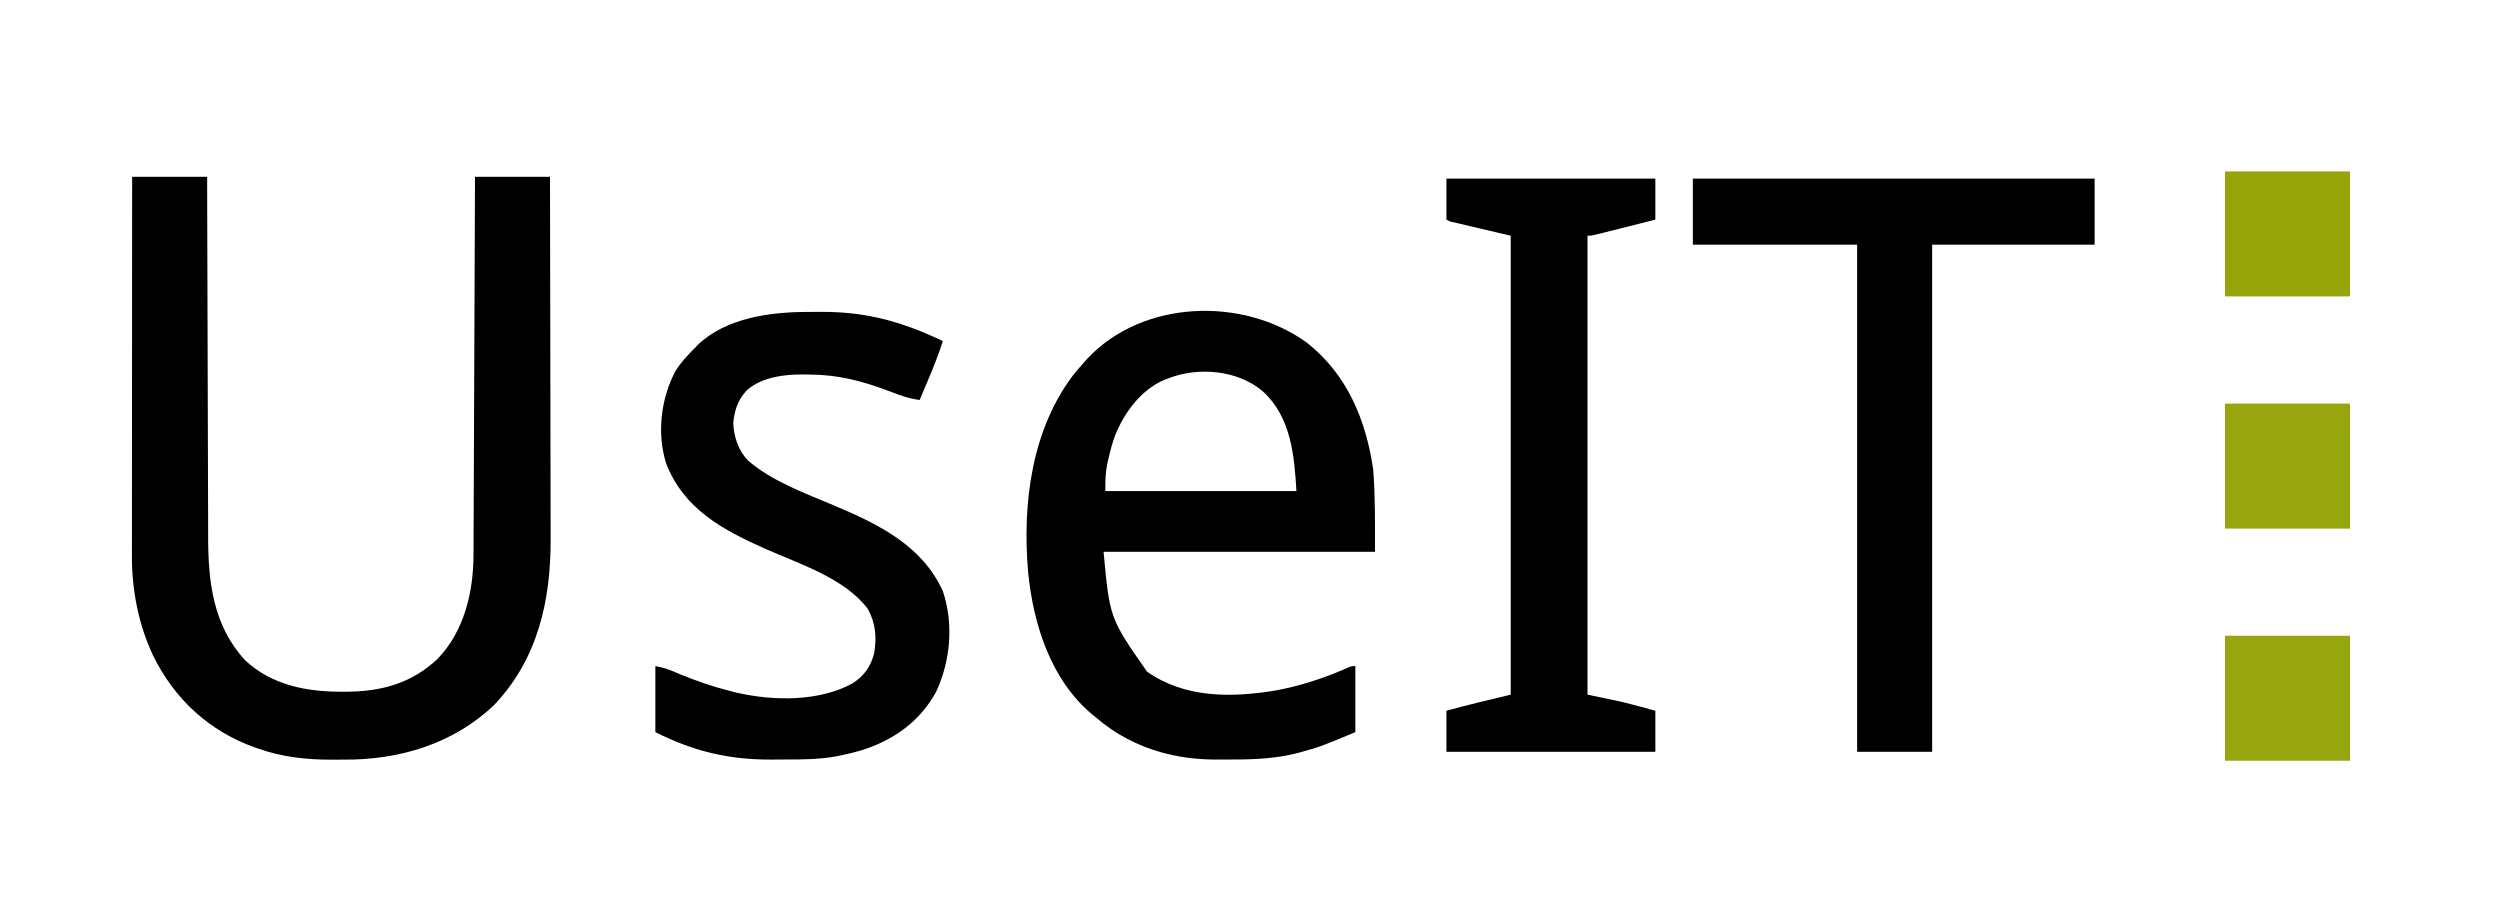
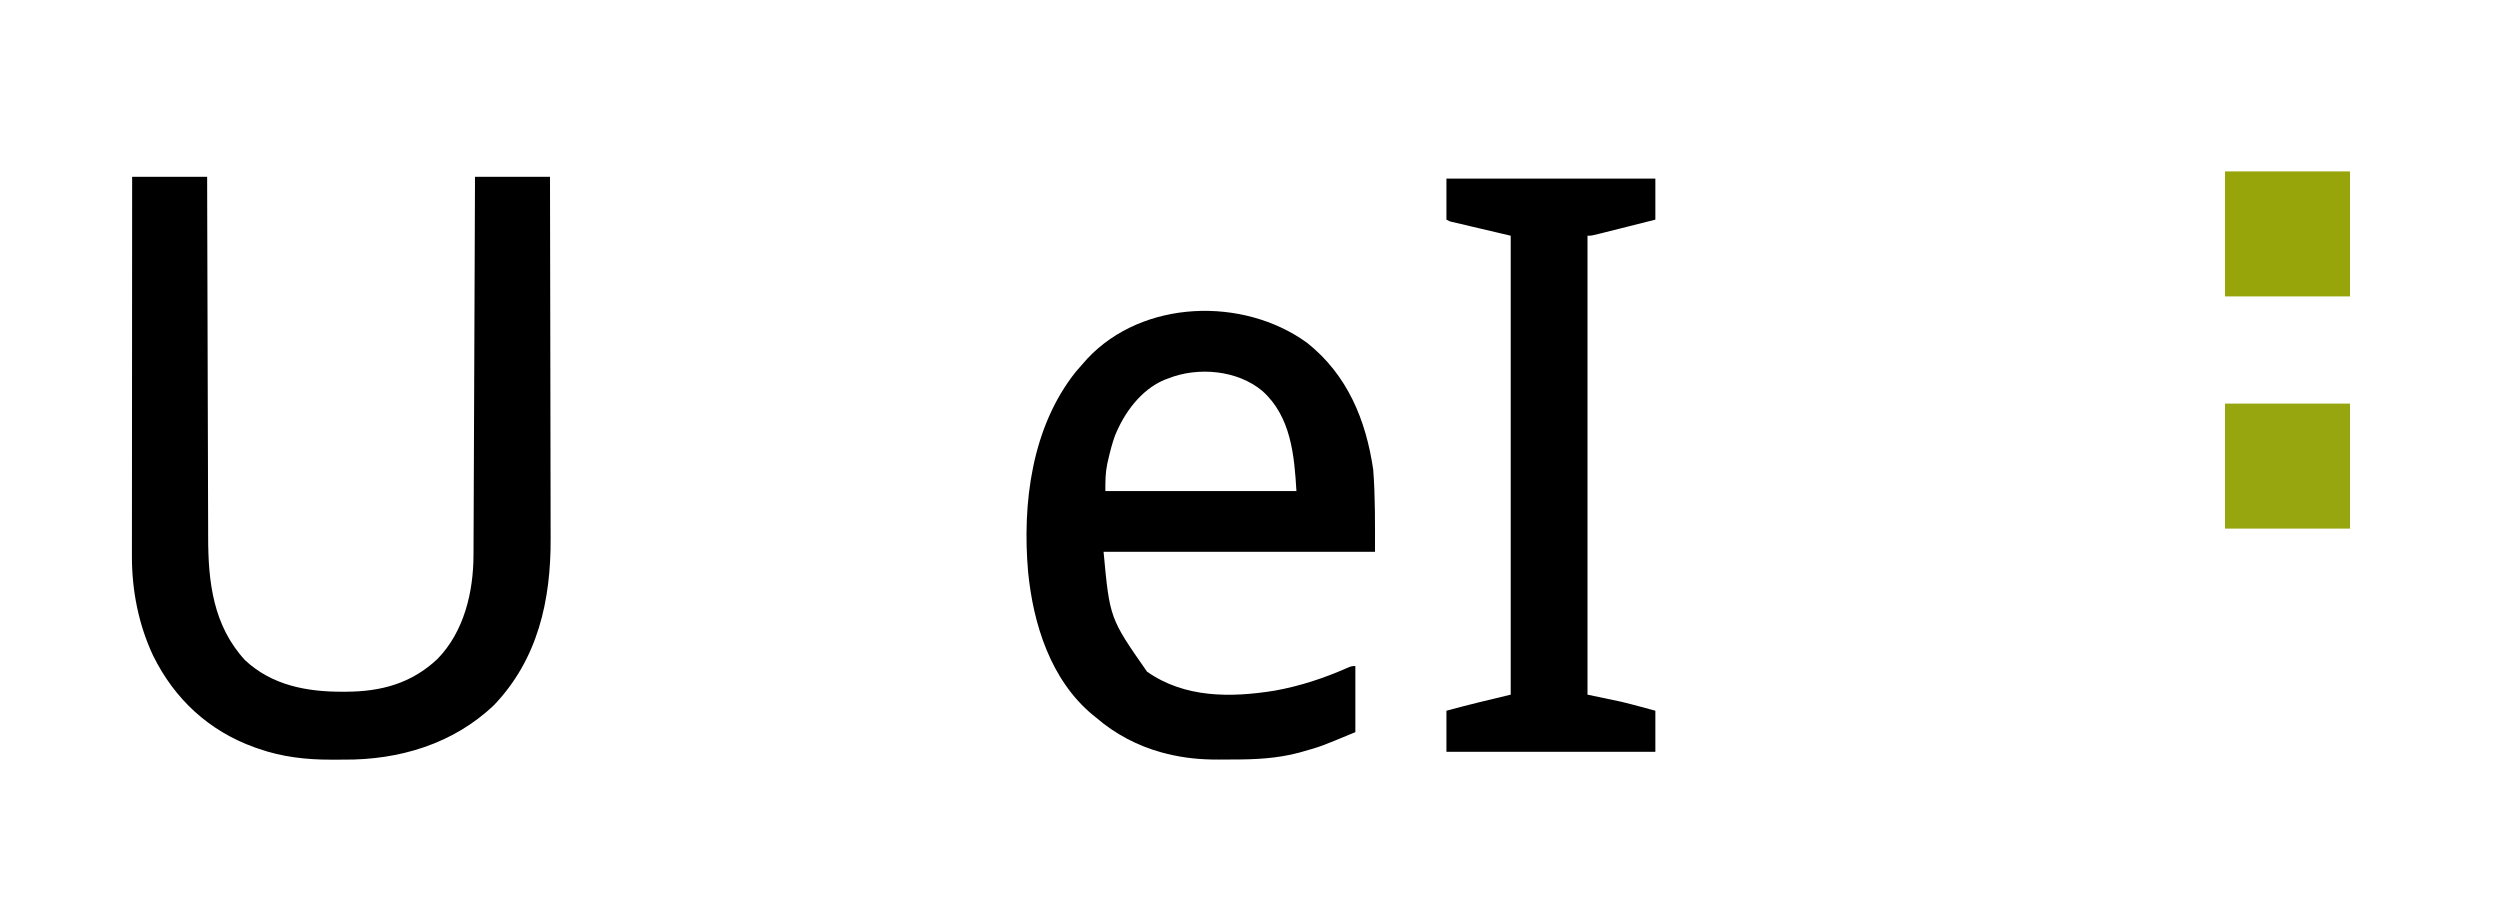
<svg xmlns="http://www.w3.org/2000/svg" xmlns:ns1="http://sodipodi.sourceforge.net/DTD/sodipodi-0.dtd" xmlns:ns2="http://www.inkscape.org/namespaces/inkscape" version="1.1" width="1400" height="504" id="svg48" ns1:docname="logo_short.svg" ns2:version="1.4.2 (ebf0e940d0, 2025-05-08)">
  <defs id="defs48" />
  <ns1:namedview id="namedview48" pagecolor="#ffffff" bordercolor="#000000" borderopacity="0.25" ns2:showpageshadow="2" ns2:pageopacity="0.0" ns2:pagecheckerboard="0" ns2:deskcolor="#d1d1d1" ns2:zoom="0.71514907" ns2:cx="890.02423" ns2:cy="251.69578" ns2:window-width="1920" ns2:window-height="1019" ns2:window-x="0" ns2:window-y="0" ns2:window-maximized="1" ns2:current-layer="svg48" />
  <path d="m 74,99 c 13.86,0 27.72,0 42,0 0.015,6.6 0.029,13.201 0.044,20.001 0.05,21.837 0.117,43.674 0.192,65.51 0.045,13.236 0.084,26.473 0.111,39.709 0.023,11.543 0.057,23.086 0.102,34.629 0.024,6.106 0.043,12.212 0.049,18.318 0.006,5.76 0.026,11.521 0.057,17.281 0.009,2.102 0.013,4.203 0.011,6.305 -0.015,25.241 2.855,49.711 20.747,69.058 15.136,14.011 34.446,17.59 54.375,17.562 0.661,-5.4e-4 1.322,-10e-4 2.003,-0.002 19.632,-0.074 36.651,-4.558 51.309,-18.373 14.871,-15.249 20.134,-37.485 20.158,-58.232 0.005,-0.908 0.01,-1.817 0.015,-2.753 0.015,-3.032 0.024,-6.065 0.032,-9.097 0.01,-2.178 0.02,-4.357 0.03,-6.535 0.027,-5.906 0.048,-11.813 0.068,-17.719 0.022,-6.175 0.049,-12.351 0.076,-18.526 0.05,-11.691 0.095,-23.381 0.138,-35.072 0.049,-13.311 0.104,-26.621 0.16,-39.932 C 265.791,153.756 265.897,126.378 266,99 c 13.86,0 27.72,0 42,0 0.068,28.6 0.123,57.2 0.155,85.799 0.015,13.281 0.036,26.562 0.071,39.843 0.03,11.583 0.049,23.167 0.056,34.75 0.004,6.126 0.013,12.253 0.035,18.379 0.021,5.782 0.027,11.563 0.022,17.345 8.2e-4,2.107 0.007,4.215 0.018,6.322 0.182,34.652 -7.119,67.645 -31.67,93.374 -22.852,21.828 -53.216,30.824 -84.271,30.579 -2.415,-0.016 -4.829,-2e-5 -7.244,0.019 -13.734,0.019 -27.263,-1.531 -40.297,-6.098 -0.74,-0.255 -1.479,-0.51 -2.241,-0.772 -25.64,-9.198 -44.881,-27.021 -56.885,-51.383 -8.137,-17.278 -11.936,-36.632 -11.87,-55.667 -8.54e-4,-0.914 -0.002,-1.828 -0.003,-2.77 -0.002,-3.04 0.004,-6.08 0.009,-9.12 2.83e-4,-2.188 1.24e-4,-4.377 -4.42e-4,-6.565 -2.86e-4,-5.925 0.006,-11.85 0.013,-17.775 0.006,-6.198 0.007,-12.396 0.008,-18.594 0.003,-11.729 0.011,-23.459 0.021,-35.188 0.008,-9.374 0.013,-18.748 0.017,-28.123 2.63e-4,-0.661 5.26e-4,-1.321 7.96e-4,-2.002 0.001,-3.315 0.003,-6.63 0.004,-9.945 C 73.96,153.938 73.978,126.469 74,99 Z" fill="#000000" id="path1" />
  <path d="m 732,192 c 22.549,17.924 32.937,43.172 37,71 1.176,15.292 1,30.663 1,46 -50.16,0 -100.32,0 -152,0 3.451,37.217 3.451,37.217 24.359,67.152 21.092,14.758 46.724,14.575 71.263,10.649 14.353,-2.551 27.873,-7.037 41.19,-12.919 C 757,373 757,373 759,373 c 0,12.21 0,24.42 0,37 -19.499,8.102 -19.499,8.102 -29.375,10.875 -0.662,0.19 -1.325,0.381 -2.007,0.577 -12.387,3.319 -24.771,3.897 -37.512,3.864 -2.536,-0.003 -5.071,0.02 -7.607,0.046 C 672.275,425.401 662.928,424.517 653,422 c -0.768,-0.193 -1.535,-0.387 -2.326,-0.586 C 637.179,417.711 624.586,411.143 614,402 c -0.723,-0.58 -1.446,-1.16 -2.191,-1.758 -23.328,-19.393 -33.169,-50.58 -36.059,-79.805 -3.355,-38.54 1.937,-81.2 26.75,-112.312 1.482,-1.724 2.981,-3.434 4.5,-5.125 0.624,-0.706 1.248,-1.413 1.891,-2.141 C 639.987,167.673 696.249,166.052 732,192 Z m -78,20 c -0.687,0.255 -1.374,0.51 -2.082,0.773 -13.153,5.656 -22.365,18.418 -27.562,31.266 -1.563,4.348 -2.7,8.773 -3.73,13.273 -0.252,1.092 -0.252,1.092 -0.509,2.207 C 618.979,264.943 619,269.251 619,275 c 35.31,0 70.62,0 107,0 -1.178,-20.022 -3.04,-41.65 -19,-56 -14.014,-11.807 -36.177,-13.753 -53,-7 z" fill="#000000" id="path2" />
-   <path d="m 948,100 c 74.25,0 148.5,0 225,0 0,12.21 0,24.42 0,37 -30.03,0 -60.06,0 -91,0 0,93.72 0,187.44 0,284 -13.86,0 -27.72,0 -42,0 0,-93.72 0,-187.44 0,-284 -30.36,0 -60.72,0 -92,0 0,-12.21 0,-24.42 0,-37 z" fill="#000000" id="path3" />
-   <path d="m 452.725,174.684 c 2.376,0.003 4.751,-0.02 7.127,-0.046 14.41,-0.061 28.497,1.762 42.273,6.111 0.817,0.25 1.634,0.5 2.476,0.758 8.07,2.554 15.753,5.882 23.399,9.492 -2.333,7.37 -5.18,14.444 -8.188,21.562 -0.463,1.104 -0.927,2.208 -1.404,3.346 -1.133,2.699 -2.269,5.396 -3.408,8.092 -4.111,-0.587 -7.78,-1.511 -11.668,-2.961 -1.059,-0.389 -2.118,-0.779 -3.209,-1.18 -1.092,-0.407 -2.185,-0.815 -3.311,-1.234 -14.721,-5.482 -27.735,-8.803 -43.5,-8.875 -1.108,-0.021 -2.216,-0.041 -3.357,-0.062 -10.824,-0.051 -23.184,1.405 -31.67,8.809 -5.061,5.358 -6.97,11.197 -7.66,18.441 0.356,7.762 2.884,15.464 8.375,21.062 13.704,11.727 31.918,18.221 48.289,25.148 24.704,10.463 48.953,22.178 60.703,47.855 6.155,18.299 4.333,39.008 -3.742,56.371 -9.144,16.81 -24.06,27.241 -42.082,32.875 -3.709,1.039 -7.391,2.004 -11.168,2.75 -0.868,0.177 -1.735,0.355 -2.629,0.537 -9.412,1.697 -18.721,1.801 -28.252,1.778 -2.718,-0.003 -5.436,0.02 -8.154,0.046 -23.939,0.087 -43.4,-4.579 -64.965,-15.361 0,-12.21 0,-24.42 0,-37 3.549,0.71 6.051,1.31 9.266,2.672 0.799,0.332 1.598,0.665 2.421,1.007 0.846,0.353 1.692,0.707 2.564,1.071 9.113,3.711 18.199,6.877 27.75,9.25 1.271,0.32 2.542,0.639 3.852,0.969 20.545,4.611 45.675,4.978 64.516,-5.246 6.568,-4.298 10.329,-9.46 12.195,-17.09 C 491.026,356.826 490.334,348.927 486,341 c -12.966,-17.242 -38.465,-25.244 -57.5,-33.688 -23.826,-10.627 -45.684,-22.303 -55.531,-48.004 -5.16,-16.794 -2.871,-36.06 5.23,-51.418 C 381.229,203.027 384.939,199.017 389,195 c 0.518,-0.552 1.036,-1.103 1.57,-1.672 15.848,-15.433 41.175,-18.701 62.154,-18.644 z" fill="#000000" id="path4" />
  <path d="m 810,100 c 38.61,0 77.22,0 117,0 0,7.59 0,15.18 0,23 -5.09,1.284 -10.18,2.566 -15.271,3.845 -1.733,0.436 -3.465,0.872 -5.197,1.31 -2.487,0.628 -4.974,1.252 -7.461,1.876 -0.777,0.197 -1.554,0.394 -2.355,0.597 C 891.228,132 891.228,132 889,132 c 0,84.81 0,169.62 0,257 6.27,1.32 12.54,2.64 19,4 3.582,0.885 7.133,1.775 10.688,2.75 4.115,1.114 4.115,1.114 8.312,2.25 0,7.59 0,15.18 0,23 -38.61,0 -77.22,0 -117,0 0,-7.59 0,-15.18 0,-23 11.959,-3.261 23.925,-6.125 36,-9 0,-84.81 0,-169.62 0,-257 -16.83,-3.96 -16.83,-3.96 -34,-8 -0.66,-0.33 -1.32,-0.66 -2,-1 0,-7.59 0,-15.18 0,-23 z" fill="#000000" id="path5" />
-   <path d="m 1246,356 c 23.1,0 46.2,0 70,0 0,23.1 0,46.2 0,70 -23.1,0 -46.2,0 -70,0 0,-23.1 0,-46.2 0,-70 z" fill="#0A0D6E" id="path6" style="fill:#97a50e;fill-opacity:1" />
  <path d="m 1246,226 c 23.1,0 46.2,0 70,0 0,23.1 0,46.2 0,70 -23.1,0 -46.2,0 -70,0 0,-23.1 0,-46.2 0,-70 z" fill="#0A0D6E" id="path7" style="fill:#97a50e;fill-opacity:1" />
  <path d="m 1246,96 c 23.1,0 46.2,0 70,0 0,23.1 0,46.2 0,70 -23.1,0 -46.2,0 -70,0 0,-23.1 0,-46.2 0,-70 z" fill="#0A0D6E" id="path8" style="fill:#97a50a;fill-opacity:1" />
</svg>